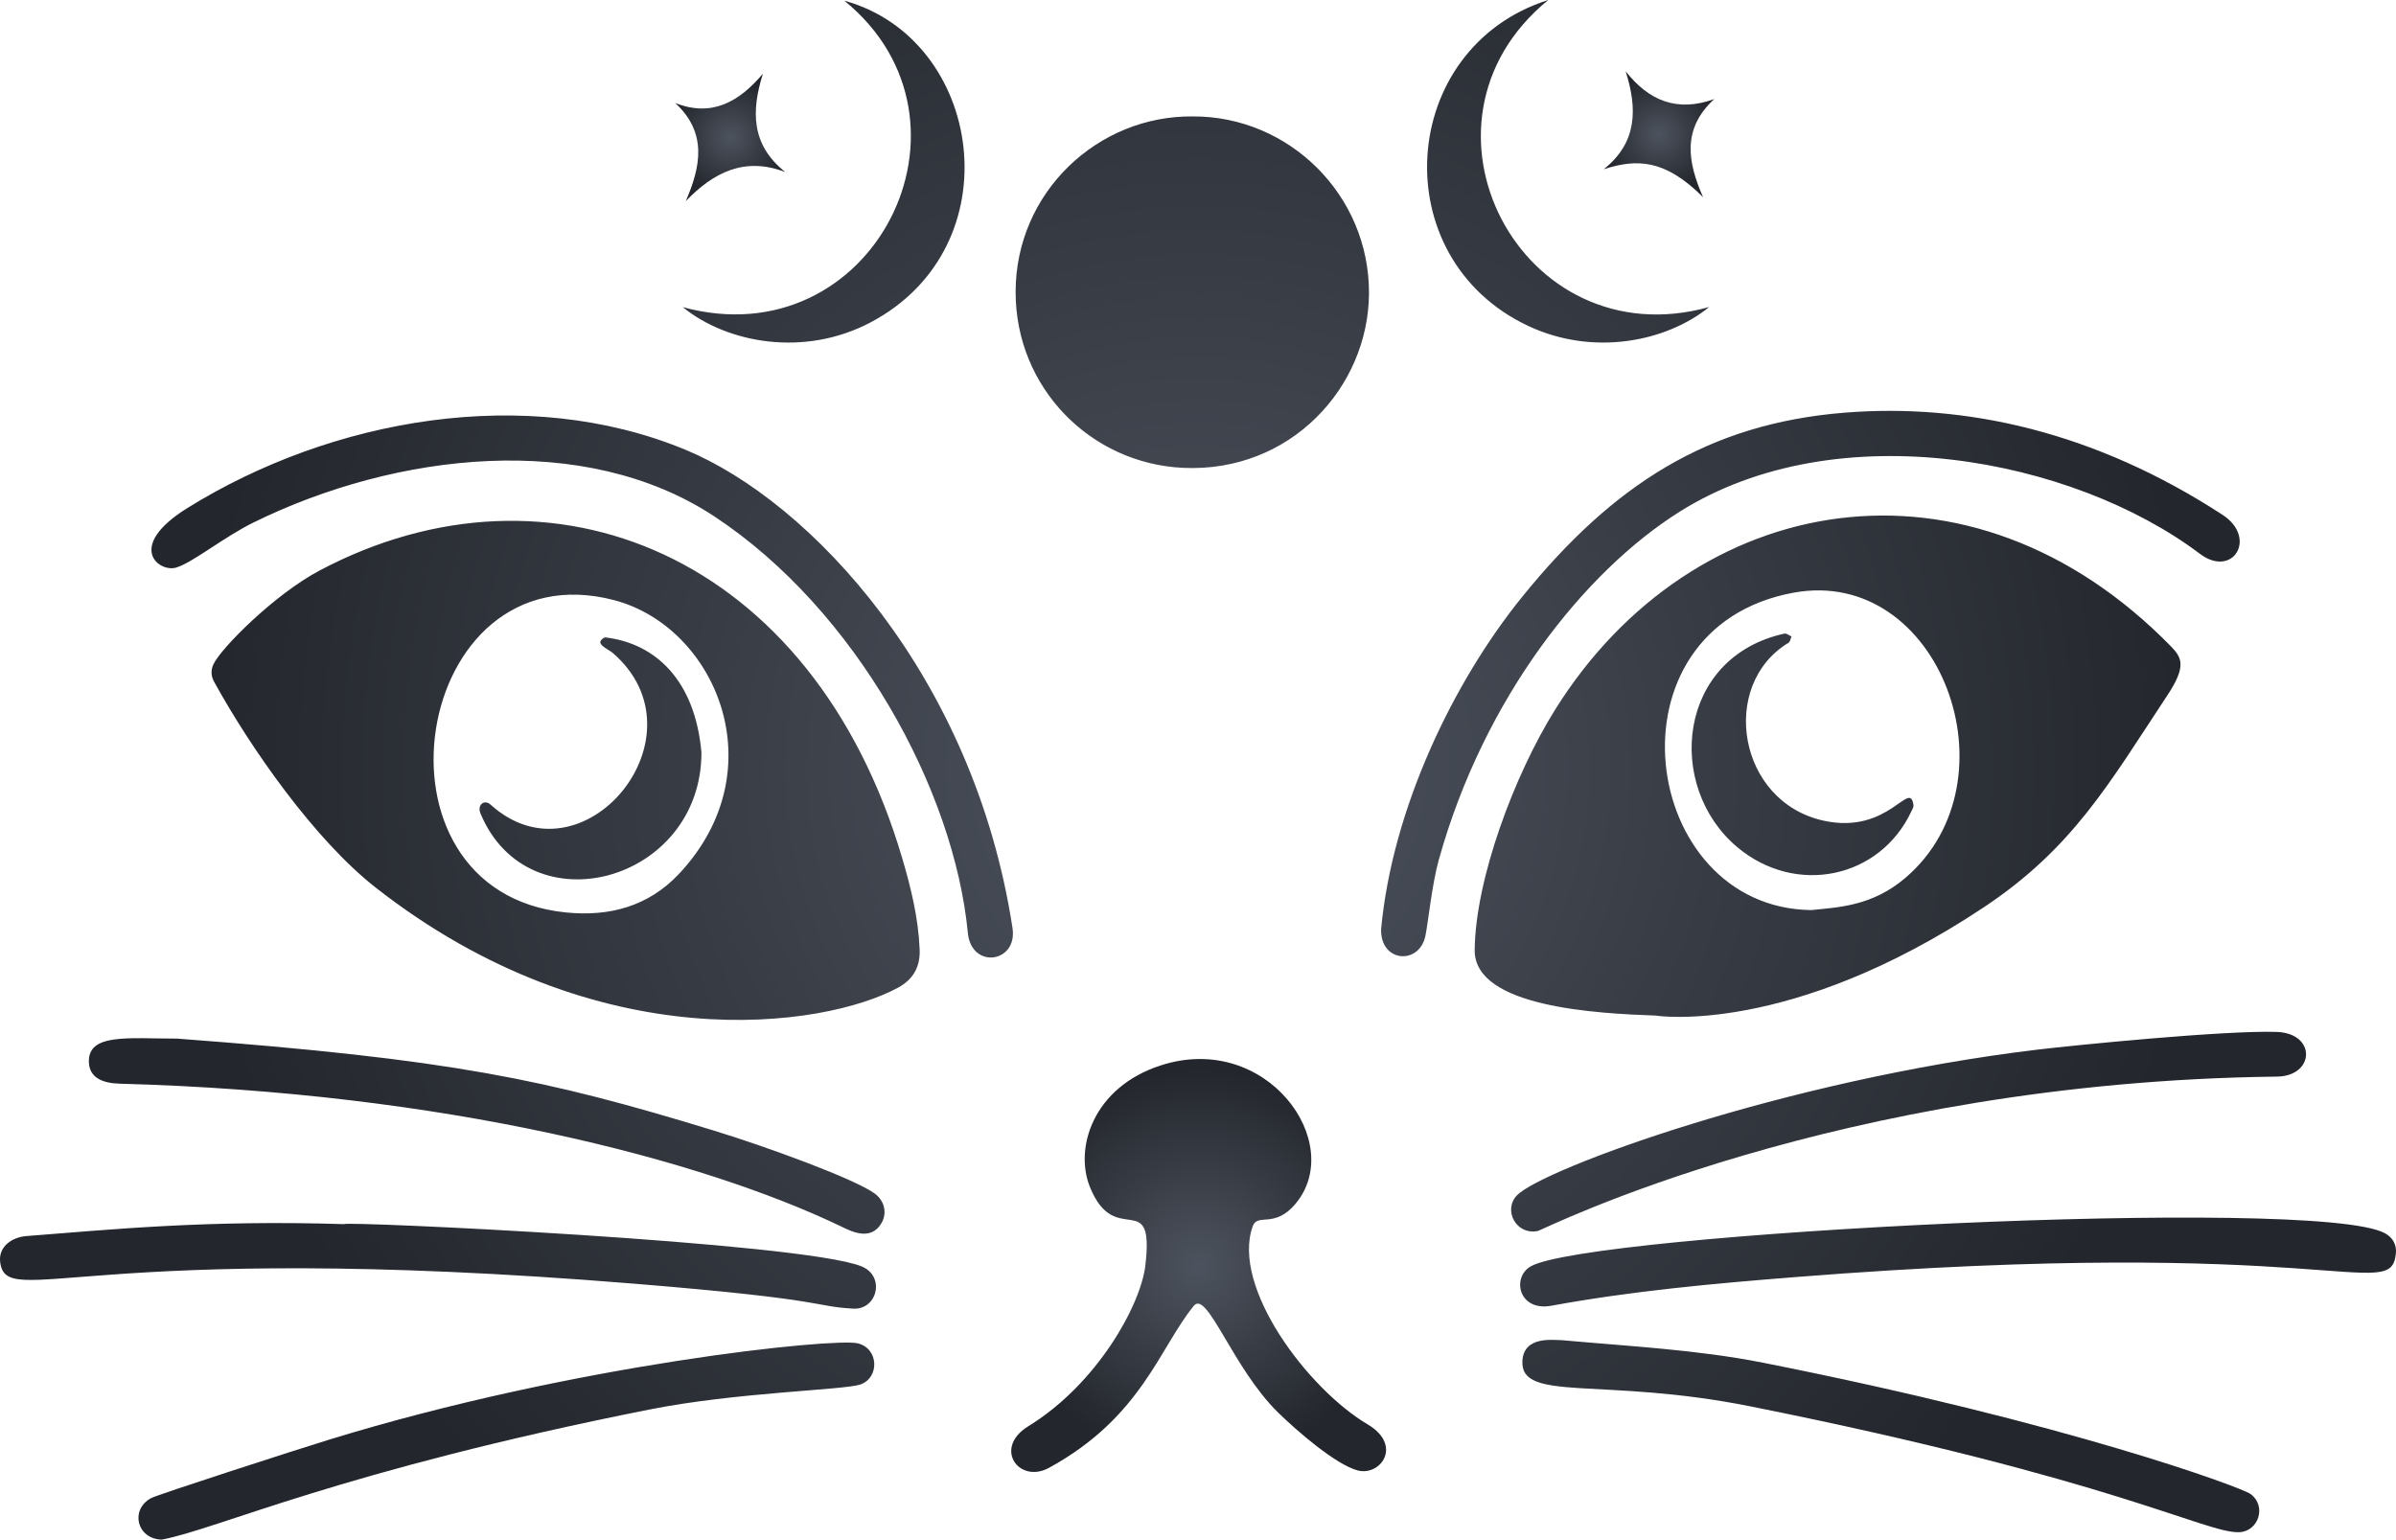
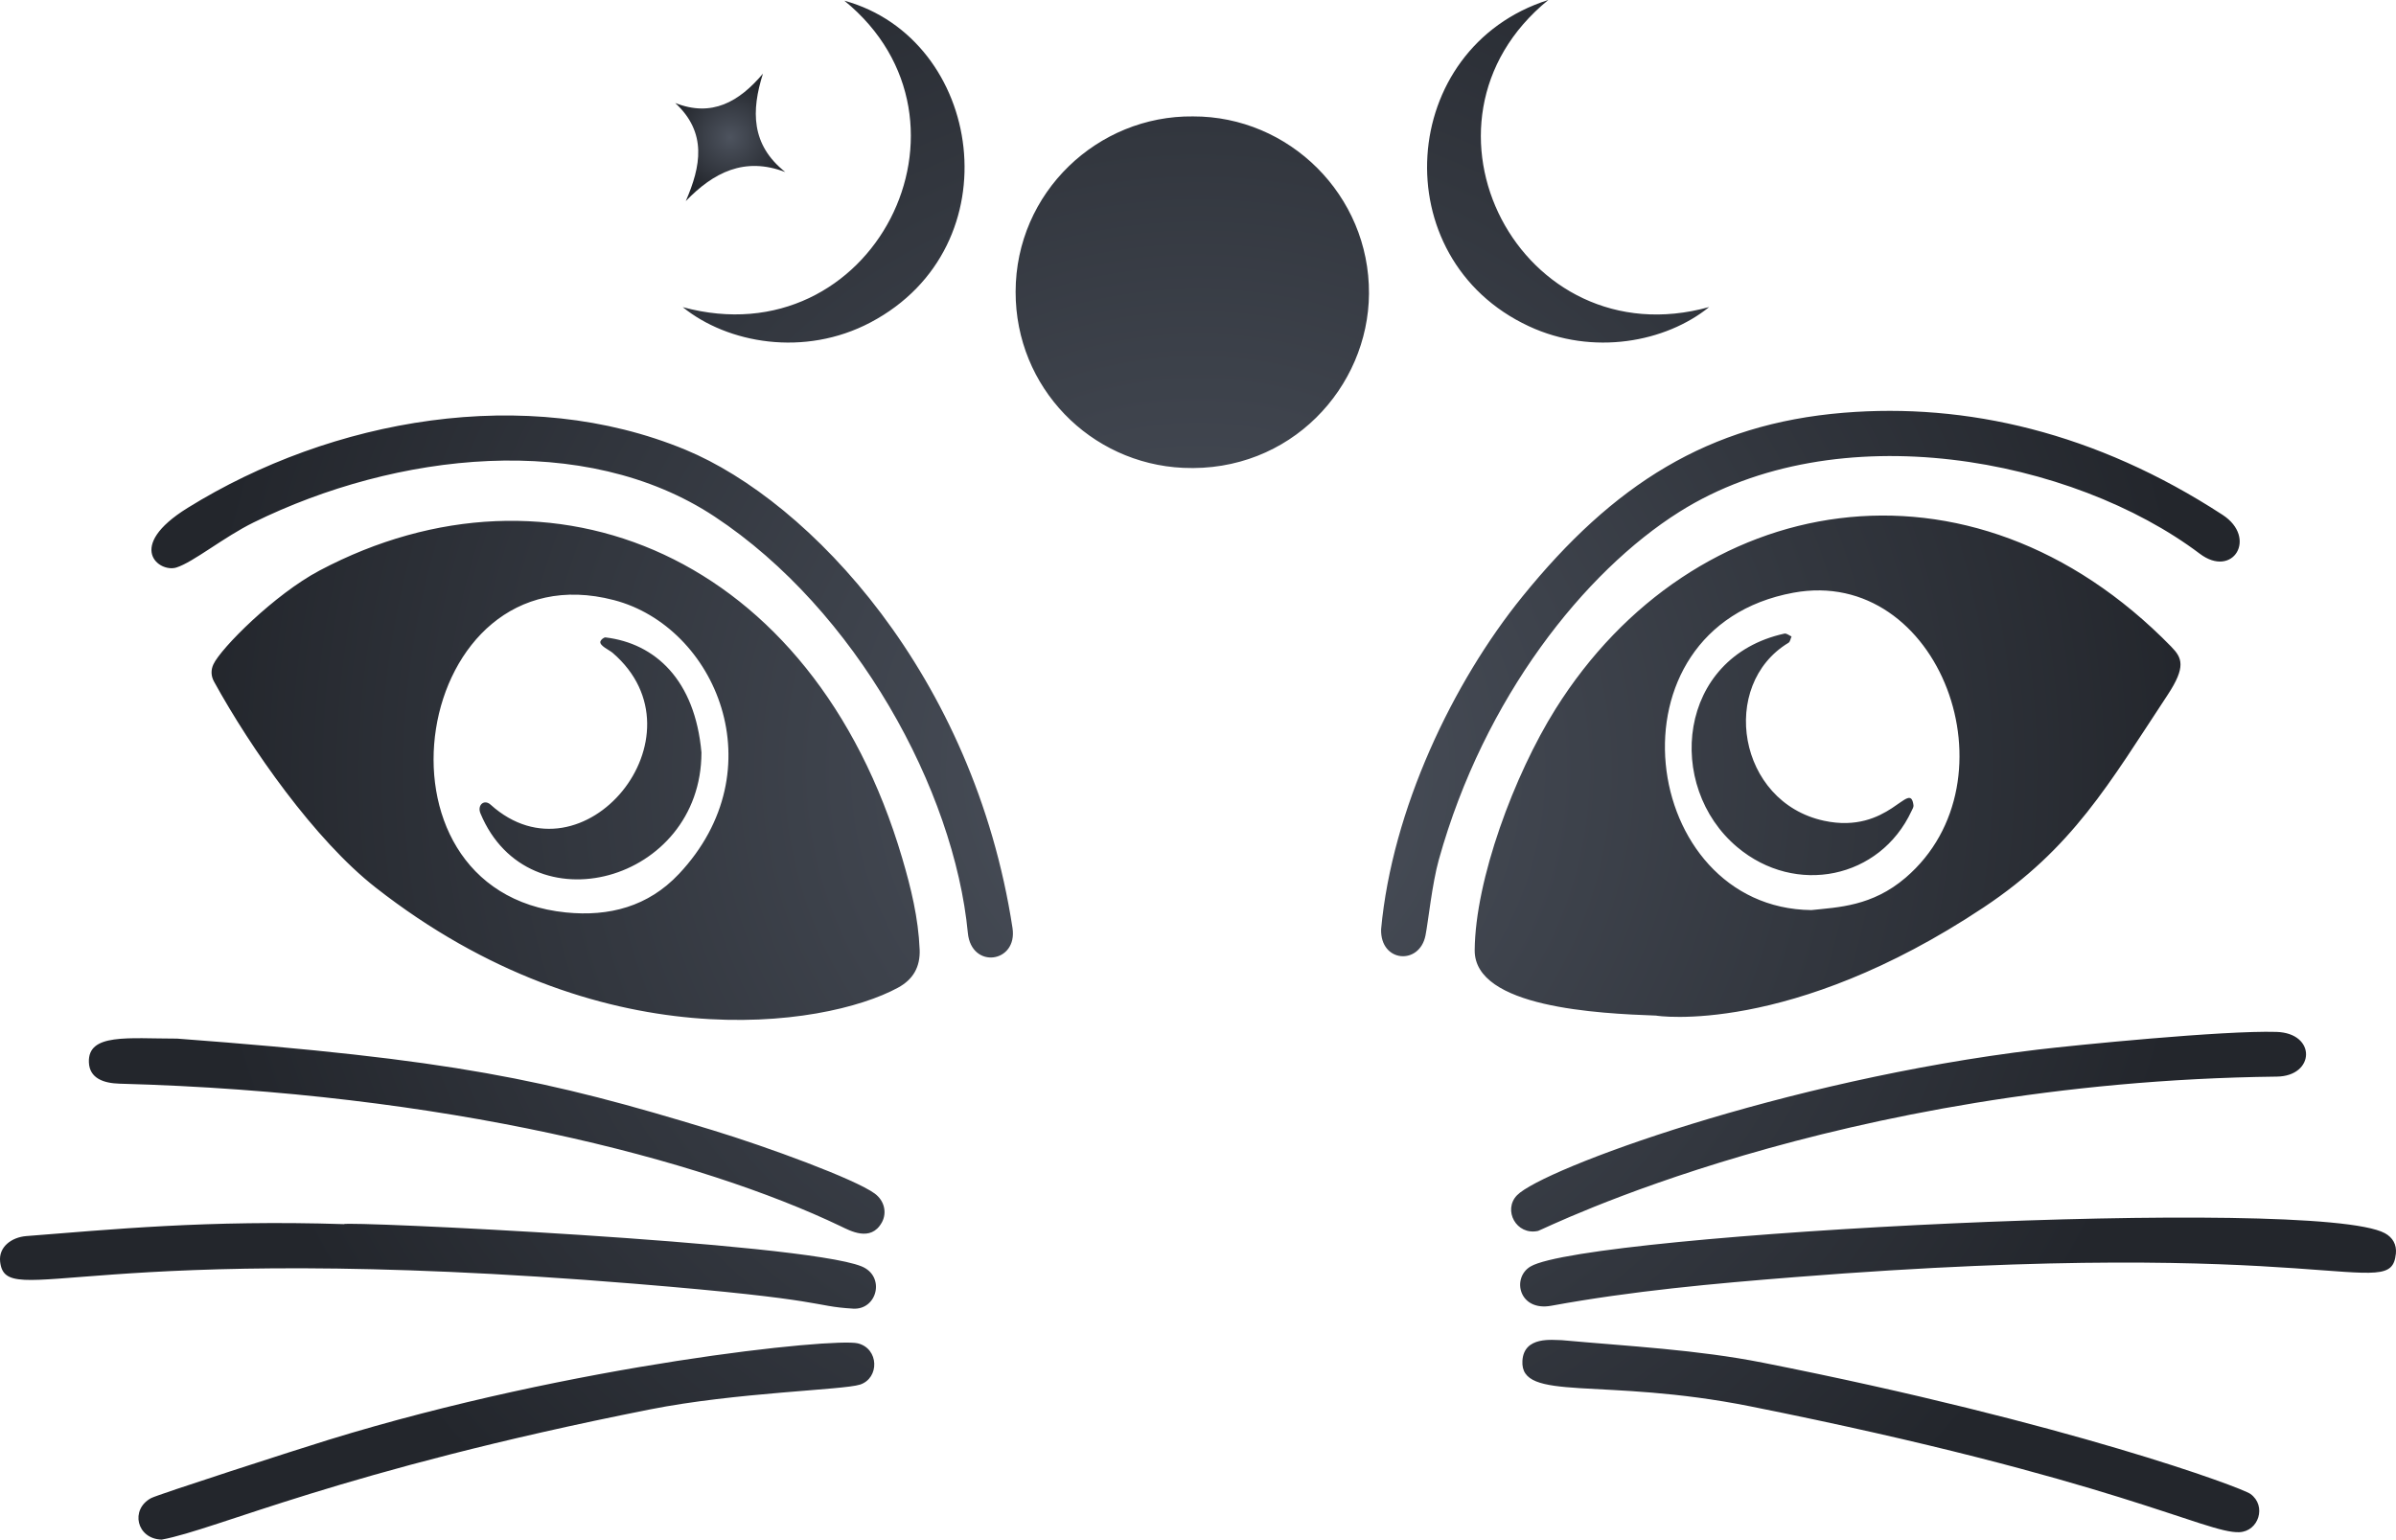
<svg xmlns="http://www.w3.org/2000/svg" xmlns:xlink="http://www.w3.org/1999/xlink" id="uuid-862401d6-5658-45dc-9c67-cd3473ccd247" viewBox="0 0 1000 642.63">
  <defs>
    <style>.uuid-ac547cf7-4a2f-4b5b-a630-b5a05e3e719a{fill:url(#uuid-dfb359c0-6b59-44e0-be20-66ea9034fe7b);}.uuid-ac547cf7-4a2f-4b5b-a630-b5a05e3e719a,.uuid-d82a5d56-a081-4557-af37-5d3c23c4bde6,.uuid-21007b4a-b2df-4530-8b54-f301184d2e59,.uuid-34cbcbfe-6969-46c0-977b-63d56782b1ba{stroke-width:0px;}.uuid-d82a5d56-a081-4557-af37-5d3c23c4bde6{fill:url(#uuid-29e72a2b-c588-4a44-a428-9932a91f4144);}.uuid-21007b4a-b2df-4530-8b54-f301184d2e59{fill:url(#uuid-c2d5c215-ea3a-423e-8f01-5d167fd1bfe8);}.uuid-34cbcbfe-6969-46c0-977b-63d56782b1ba{fill:url(#uuid-9f2b759b-8f07-41f6-aa92-b2c9a837be46);}</style>
    <radialGradient id="uuid-dfb359c0-6b59-44e0-be20-66ea9034fe7b" cx="500.27" cy="528.22" fx="500.27" fy="528.22" r="82.3" gradientUnits="userSpaceOnUse">
      <stop offset="0" stop-color="#4d535e" />
      <stop offset="1" stop-color="#23262c" />
    </radialGradient>
    <radialGradient id="uuid-c2d5c215-ea3a-423e-8f01-5d167fd1bfe8" cx="692.4" cy="56.03" fx="692.4" fy="56.03" r="24.71" xlink:href="#uuid-dfb359c0-6b59-44e0-be20-66ea9034fe7b" />
    <radialGradient id="uuid-9f2b759b-8f07-41f6-aa92-b2c9a837be46" cx="304.78" cy="57.34" fx="304.78" fy="57.34" r="24.85" xlink:href="#uuid-dfb359c0-6b59-44e0-be20-66ea9034fe7b" />
    <radialGradient id="uuid-29e72a2b-c588-4a44-a428-9932a91f4144" cx="500" cy="321.32" fx="500" fy="321.32" r="420.26" xlink:href="#uuid-dfb359c0-6b59-44e0-be20-66ea9034fe7b" />
  </defs>
  <g id="uuid-6f3a0ac0-0e5b-42b3-ba22-12dfb2ad2203">
    <g id="uuid-29227eec-5808-46bf-bc1e-9741acf16b98">
-       <path class="uuid-ac547cf7-4a2f-4b5b-a630-b5a05e3e719a" d="M566.68,613.77c-9.02-2.35-25.35-16.42-33.3-24.22-18.85-18.48-29.59-51.26-35.11-44.52-14.31,17.44-21.81,46.55-60.47,67.65-12.49,6.82-23.44-8.26-8.63-17.36,28.88-17.75,46.9-50.66,48.84-66.98,3.96-33.35-12.6-6.65-23.15-32.96-6.52-16.27,1.4-41.54,29.55-50.67,44.12-14.31,77.55,32.25,56.32,57.72-8.78,10.53-15.87,3.75-17.89,9.39-9.06,25.35,22.97,67.91,47.92,82.69,14.86,8.8,5.39,21.72-4.08,19.26Z" />
-       <path class="uuid-21007b4a-b2df-4530-8b54-f301184d2e59" d="M669.36,70.63c14.1-11.19,14.04-25.4,9.13-40.87,9.6,12.2,21.38,17.22,36.96,11.6-13.59,12.47-11.03,26.47-4.65,40.95-15.96-15.98-27.74-16.08-41.44-11.68Z" />
      <path class="uuid-34cbcbfe-6969-46c0-977b-63d56782b1ba" d="M281.81,42.99c15.26,6.03,26.65-.45,36.61-12.24-4.88,15.42-5.02,29.69,9.32,41.06-17.02-6.51-29.99.19-41.52,12.13,6.3-14.49,9.02-28.52-4.41-40.95Z" />
      <path class="uuid-d82a5d56-a081-4557-af37-5d3c23c4bde6" d="M383.82,396.27c-.53-13.08-3.59-25.59-7.27-38.07-37.35-126.74-146.73-171.12-243.18-120.06-18.81,9.96-41.15,32.4-44.29,39.13-1.13,2.41-1.04,4.9.26,7.26,15.33,27.91,42.11,66.1,67.41,85.91,92.69,72.6,187.17,58.6,218.04,41.82,6.26-3.4,9.34-8.58,9.04-15.99ZM283.3,364.84c-12.77,13.56-29.06,17.83-47.09,16.02-87.23-8.76-64.09-152.31,20.02-130.38,42.41,11.06,68.16,70.74,27.07,114.37ZM906.28,270.01c-84.17-86.3-199.77-65.48-257.07,25.94-17.28,27.57-33.48,71.24-33.73,100.64-.21,24.02,51.82,26.46,75.72,27.32,0,.09,55.79,8.64,136.73-45.18,37.19-24.73,52.25-51.56,76.76-88.68,7.76-11.76,6.03-15.48,1.59-20.03ZM795.33,366.35c-13.96,11.97-28.26,12.35-39.36,13.52-71.79-.83-87.76-117.75-7.42-132.48,61.08-11.19,94.13,78.37,46.78,118.96ZM423.88,121.8c.06-41.58,34.32-73.64,73.99-73.21,40.17-.14,73.75,32.9,73.49,73.99-.25,39.06-32.76,74.78-77.57,72.7-38.66-1.79-69.97-33.47-69.91-73.48ZM600.54,358.71c-2.86,10.25-4.44,25.96-5.6,31.77-2.5,12.52-18.89,11.28-18.52-2.6,4.61-49.98,29.9-103.02,59-138.91,37.85-46.7,77.48-72.06,134.1-76.69,50.98-4.17,105.06,8.07,158.1,42.62,14.68,9.56,4.35,26.68-9.52,16.22-52.9-39.89-151.23-59.02-217.2-17.46-39.63,24.97-81.49,77.53-100.35,145.05ZM403.94,389.39c-5.71-59.58-46.59-134.71-105.67-173.76-54.31-35.89-132.91-26.81-192.41,2.43-12.51,6.15-25.14,16.58-32.24,18.82-7.19,2.27-21.49-8.65,4.68-24.88,60.18-37.35,141.26-51.82,207.79-24.27,52.03,21.55,120.33,94.21,136.49,199.61,2.24,14.65-17.17,17.34-18.64,2.06ZM999.94,523.33c-2.17,20.78-27.5-7.94-250.64,9.73-34.09,2.7-68.14,5.78-101.83,11.96-13.59,2.49-16.65-11.71-8.66-16.4,23.41-13.76,327.43-29.55,356.52-13.89,3.31,1.78,5.01,4.78,4.62,8.6ZM356.05,546.23c-17.82-1.07-8.47-3.63-91.09-10.39C35.49,517.05,2.48,547.36.06,526.68c-.73-6.21,4.79-10.26,10.94-10.74,34.73-2.69,75.4-6.81,132.57-4.98.06-1.38,190.92,7.53,215.95,17.6,10.15,4.08,6.62,18.28-3.47,17.67ZM633.14,498.91c10.56-10.89,111.07-48.09,217.31-60.8,15.29-1.83,77.68-8.06,99.64-7.39,16.8.51,16.11,18.47.19,18.66-184.03,2.18-306.47,63.99-308.32,64.4-9.11,2.03-14.8-8.7-8.82-14.87ZM368,510.33c-4.59,8.22-13.34,3.31-17.05,1.54-58.3-27.92-165.11-55.9-301.04-59.54-6.67-.18-12.56-2.24-12.81-8.91-.48-12.23,16.31-9.9,36.82-9.9,115.08,8.62,154.12,17.05,223.44,38.21,22.97,7.01,59.49,20.41,67.72,26.46,4.08,3,5.2,8.07,2.93,12.14ZM358.91,577.94c-6.94,2.27-51.83,3.24-87.72,10.37-129.43,25.69-180.5,50.04-203.71,54.33-10.48-.31-13.25-12.58-4.42-17.32,2.84-1.53,60.86-20.27,74.12-24.35,103.12-31.74,211.05-42.63,220.83-40.26,8.87,2.15,9.16,14.54.9,17.24ZM934.61,639.54c-13.99.57-51.63-22.02-204.1-52.53-61.71-12.35-96.17-1.53-95.11-19.03.64-10.45,12.73-8.59,16.44-8.59,28.14,2.56,56.31,3.94,83.98,9.41,127.67,25.29,199.73,52.09,203.44,54.78,6.86,4.98,3.41,15.63-4.66,15.96ZM352.4.29c57.98,15.96,70.98,102.62,10.9,134.3-27.57,14.54-59.62,8.77-78.35-6.39C364.35,149.81,414.25,50.63,352.4.29ZM646.2,0c-62.93,51.23-11.47,150.03,67.14,128.16-18.07,14.63-48.41,20.51-75.25,8.01-60.84-28.32-54.75-116.25,8.1-136.18ZM292.76,314.1c-.02,54.22-72.13,73.72-92.24,25.4-1.42-3.42,1.52-6.08,4.25-3.62,38.58,34.76,91.12-28.85,50.89-63.41-1.38-1.18-5.72-3.03-5.05-4.81.28-.73,1.46-1.68,2.14-1.6,20.69,2.5,37.32,17.72,40.01,48.03ZM744.78,264.47c.85-.19,1.96.77,2.94,1.2-.41.9-.57,2.21-1.27,2.63-29.1,17.55-21.24,66.53,14.83,74.29,27.2,5.85,35.84-17.68,37.34-6.46.1.75-.47,1.62-.83,2.4-13.15,28.25-48.35,35.54-72.72,15.07-30.21-25.37-25.12-79.33,19.71-89.14Z" />
    </g>
  </g>
</svg>